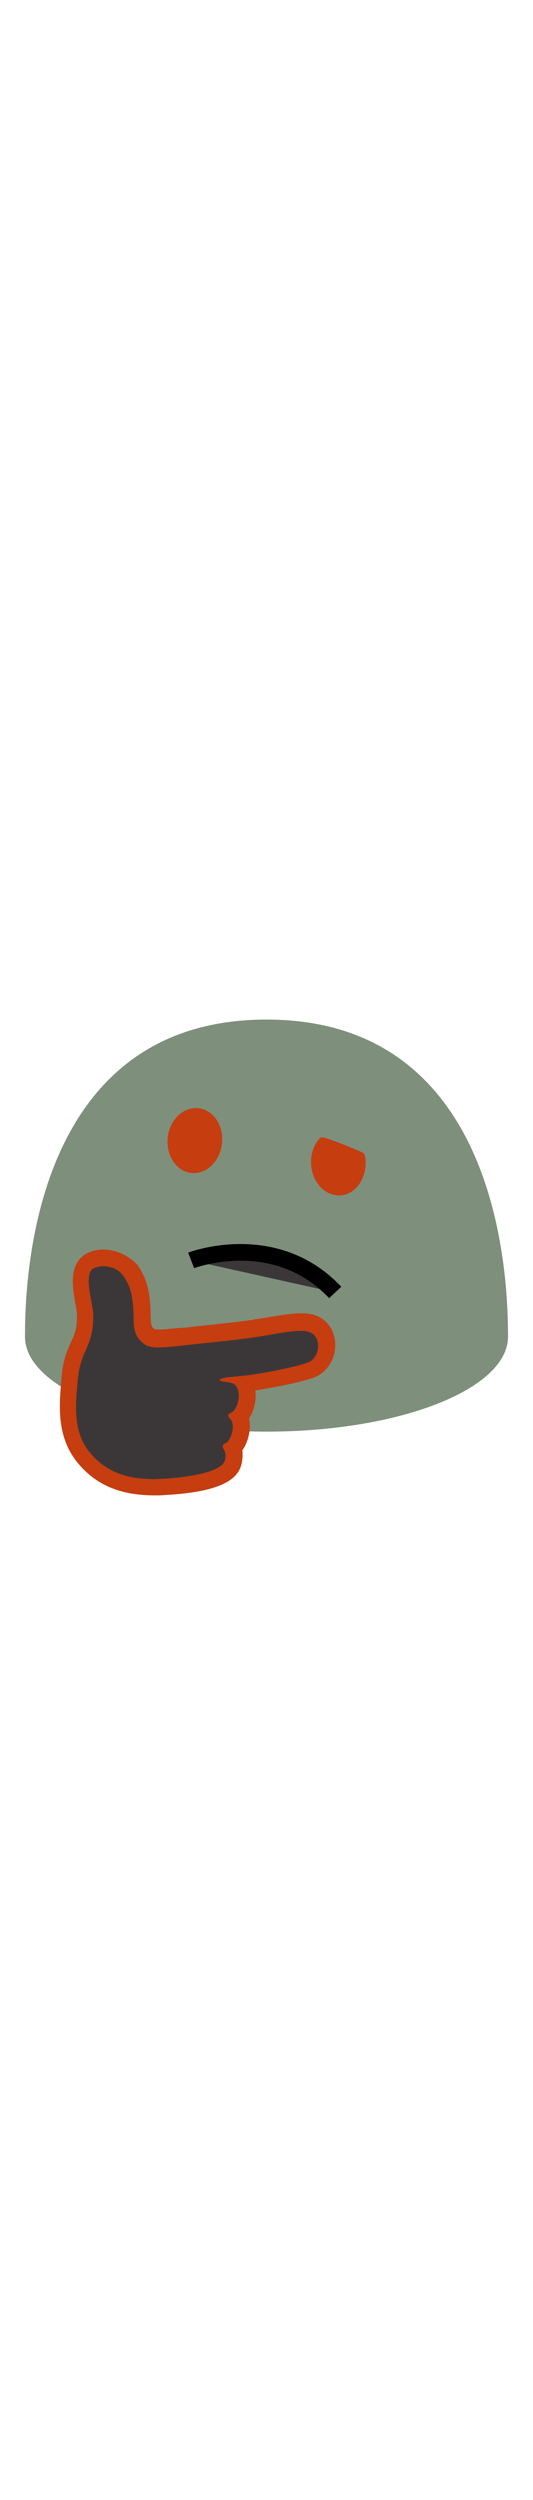
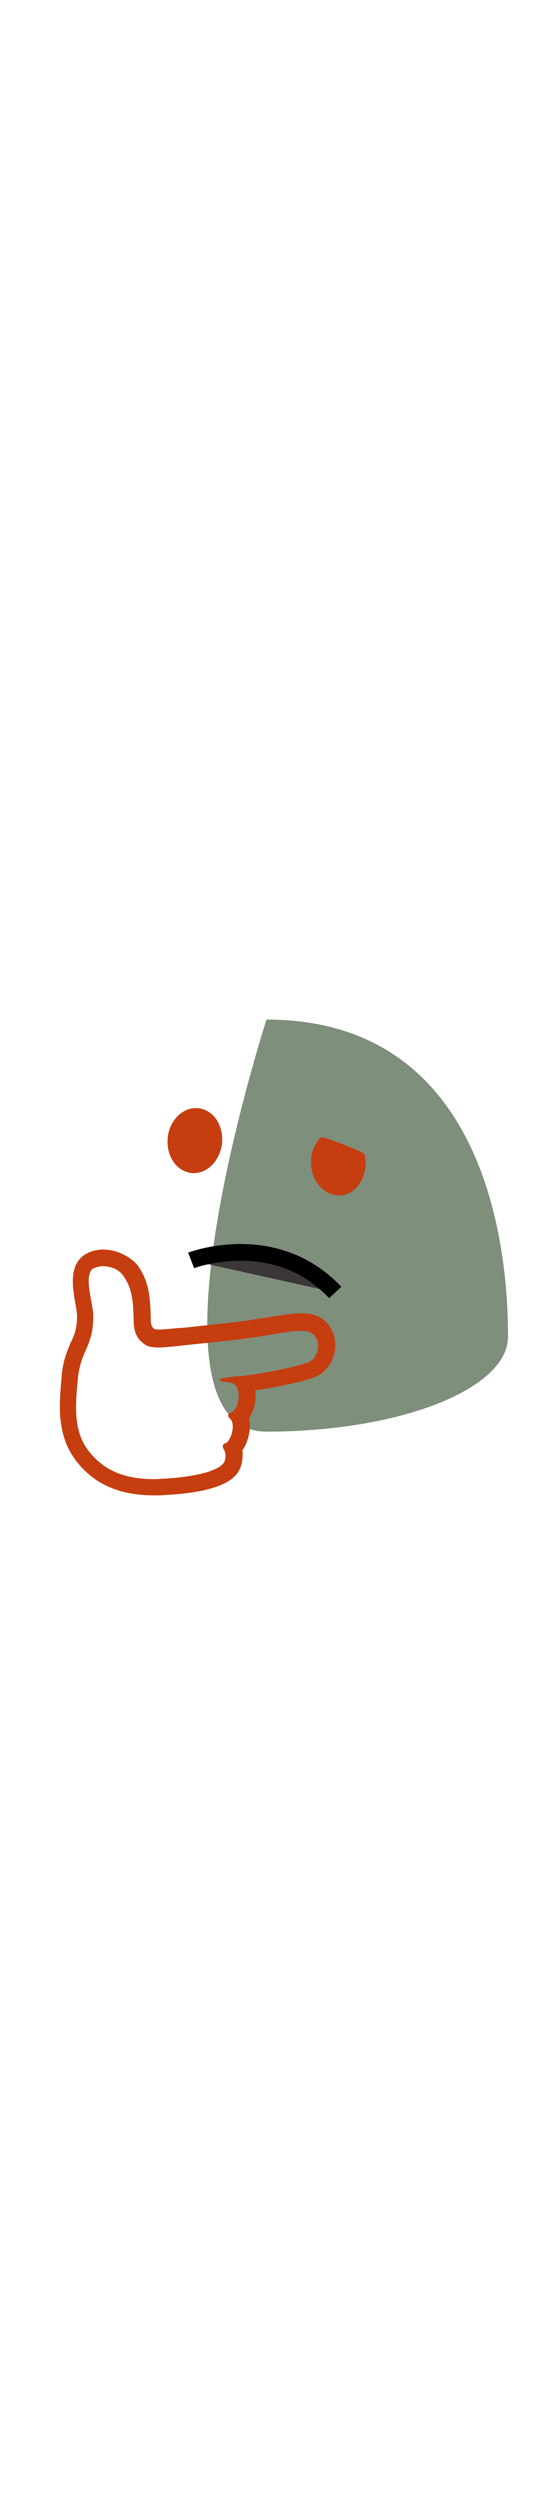
<svg xmlns="http://www.w3.org/2000/svg" id="th_noc_thinking-face" width="100%" height="100%" version="1.1" preserveAspectRatio="xMidYMid meet" viewBox="0 0 32 32" style="height:150px" data-uid="noc_thinking-face" data-keyword="thinking-face" data-complex="true" data-coll="noc" data-c="{&quot;fcc21b&quot;:[&quot;noc_thinking-face_l_1&quot;],&quot;none&quot;:[&quot;noc_thinking-face_l_2&quot;],&quot;2f2f2f&quot;:[&quot;noc_thinking-face_l_3&quot;,&quot;noc_thinking-face_l_5&quot;],&quot;fac036&quot;:[&quot;noc_thinking-face_l_4&quot;]}" data-colors="[&quot;#fcc21b&quot;,&quot;#2f2f2f&quot;,&quot;#fac036&quot;]">
  <defs id="SvgjsDefs25625" />
-   <path id="noc_thinking-face_l_1" d="M16 2.175C1.825 2.175 1.5 18.05 1.5 21.2S8 26.9 16 26.9S30.5 24.35 30.5 21.2S30.175 2.175 16 2.175Z " data-color-original="#fcc21b" fill="#7e8f7c" class="fcc21b" />
+   <path id="noc_thinking-face_l_1" d="M16 2.175S8 26.9 16 26.9S30.5 24.35 30.5 21.2S30.175 2.175 16 2.175Z " data-color-original="#fcc21b" fill="#7e8f7c" class="fcc21b" />
  <path id="noc_thinking-face_l_2" d="M11.475 16.625S16.5 14.7 20.125 18.55 " data-color-original="none" fill="#3b3738" class="none" stroke-miterlimit="3" stroke-width="1" stroke="#000000" />
  <path id="noc_thinking-face_l_3" d="M11.45 11.375C10.55 11.25 9.95 10.3 10.075 9.225S11.05 7.375 11.95 7.5S13.45 8.575 13.325 9.65C13.175 10.725 12.35 11.5 11.45 11.375ZM21.95 10.725C21.95 10.575 21.925 10.45 21.9 10.325C21.875 10.25 21.825 10.175 21.75 10.15C21.275 9.925 20.1 9.45 19.425 9.25C19.325 9.225 19.225 9.25 19.175 9.325C18.85 9.7 18.65 10.225 18.675 10.8C18.7 11.875 19.475 12.75 20.375 12.725C21.25 12.725 21.975 11.825 21.95 10.725Z " data-color-original="#2f2f2f" fill="#c63d0f" class="2f2f2f" />
-   <path id="noc_thinking-face_l_4" d="M9.3 30.25C7.425 30.25 6.15 29.725 5.125 28.575C3.875 27.125 4.05 25.3 4.2 23.675C4.275 22.775 4.525 22.25 4.725 21.775C4.95 21.275 5.125 20.85 5.15 19.975C5.15 19.775 5.1 19.45 5.05 19.125C4.9 18.225 4.7 17.2 5.35 16.725C5.575 16.55 5.875 16.475 6.225 16.475C6.85 16.475 7.5 16.775 7.825 17.25C8.35 17.975 8.525 18.675 8.525 20.2C8.525 20.825 8.7 21.05 8.975 21.25C9.05 21.3 9.15 21.35 9.5 21.35C9.825 21.35 10.225 21.3 10.825 21.25C11.025 21.225 11.225 21.2 11.45 21.2C12.075 21.15 13.95 20.95 15.15 20.775C15.45 20.725 15.775 20.675 16.075 20.625C16.8 20.5 17.525 20.375 18.075 20.375C18.35 20.375 18.575 20.4 18.75 20.475C19.25 20.65 19.575 21.1 19.6 21.675C19.65 22.325 19.3 22.925 18.775 23.2S16 23.925 14.675 24.075C14.7 24.125 14.725 24.15 14.725 24.2C14.9 24.7 14.825 25.375 14.55 25.825C14.5 25.925 14.425 26 14.375 26.05C14.625 26.525 14.45 27.175 14.275 27.55C14.225 27.65 14.15 27.8 14 27.925C14.075 28.125 14.125 28.375 14.025 28.75C13.825 29.6 12.425 30.075 9.925 30.225C9.7 30.25 9.5 30.25 9.3 30.25Z " data-color-original="#fac036" fill="#3b3738" class="fac036" />
  <path id="noc_thinking-face_l_5" d="M6.2 16.975C6.65 16.975 7.15 17.175 7.4 17.55C7.85 18.2 8 18.775 8.025 20.225C8.025 21 8.275 21.375 8.7 21.675C8.9 21.8 9.15 21.85 9.5 21.85C9.95 21.85 10.575 21.775 11.475 21.675C12.175 21.6 14.025 21.425 15.2 21.25C16.125 21.125 17.325 20.85 18.075 20.85C18.275 20.85 18.45 20.875 18.575 20.925C19.325 21.2 19.225 22.4 18.55 22.725C18.075 22.95 15.625 23.475 14.325 23.575C13.4 23.65 13.2 23.725 13.2 23.775C13.15 23.925 13.6 23.875 13.95 24C14.425 24.15 14.425 25.05 14.125 25.525C13.925 25.85 13.7 25.75 13.7 25.95C13.7 26.025 13.825 26.125 13.875 26.2C14.05 26.45 13.975 26.975 13.8 27.3C13.725 27.425 13.675 27.55 13.525 27.6S13.35 27.75 13.4 27.9C13.5 28.075 13.6 28.25 13.5 28.625C13.35 29.2 11.9 29.6 9.85 29.725C9.65 29.725 9.45 29.75 9.275 29.75C7.575 29.75 6.4 29.3 5.475 28.25C4.4 27.025 4.5 25.5 4.675 23.725C4.85 21.975 5.6 21.825 5.6 19.975C5.6 19.2 5 17.55 5.575 17.125C5.775 17.025 5.975 16.975 6.2 16.975ZM6.2 15.975C5.75 15.975 5.35 16.1 5.025 16.325C4.15 16.975 4.35 18.225 4.525 19.2C4.575 19.475 4.625 19.8 4.625 19.95C4.625 20.725 4.475 21.075 4.25 21.55C4.05 22.025 3.775 22.625 3.7 23.6C3.55 25.325 3.35 27.25 4.75 28.875C5.85 30.15 7.3 30.725 9.3 30.725C9.5 30.725 9.725 30.725 9.95 30.7C13.675 30.5 14.325 29.55 14.5 28.85C14.575 28.525 14.575 28.25 14.55 28.025C14.625 27.9 14.7 27.8 14.725 27.725C14.9 27.375 15.1 26.7 14.95 26.1C14.975 26.075 14.975 26.05 15 26.025C15.275 25.575 15.4 24.975 15.325 24.425C16.65 24.225 18.475 23.85 19.025 23.575C19.725 23.225 20.175 22.425 20.125 21.575C20.075 20.8 19.625 20.175 18.95 19.925A2.605 2.605 0 0 0 18.125 19.8C17.525 19.8 16.775 19.925 16.025 20.05C15.7 20.1 15.375 20.15 15.1 20.2C13.9 20.375 12.05 20.55 11.425 20.625C11.2 20.65 11 20.675 10.8 20.675C10.25 20.725 9.825 20.775 9.525 20.775C9.35 20.775 9.3 20.75 9.275 20.75C9.15 20.65 9.05 20.575 9.05 20.125C9.025 18.675 8.9 17.825 8.25 16.9C7.775 16.375 7 15.975 6.2 15.975Z " data-color-original="#2f2f2f" fill="#c63d0f" class="2f2f2f" />
</svg>